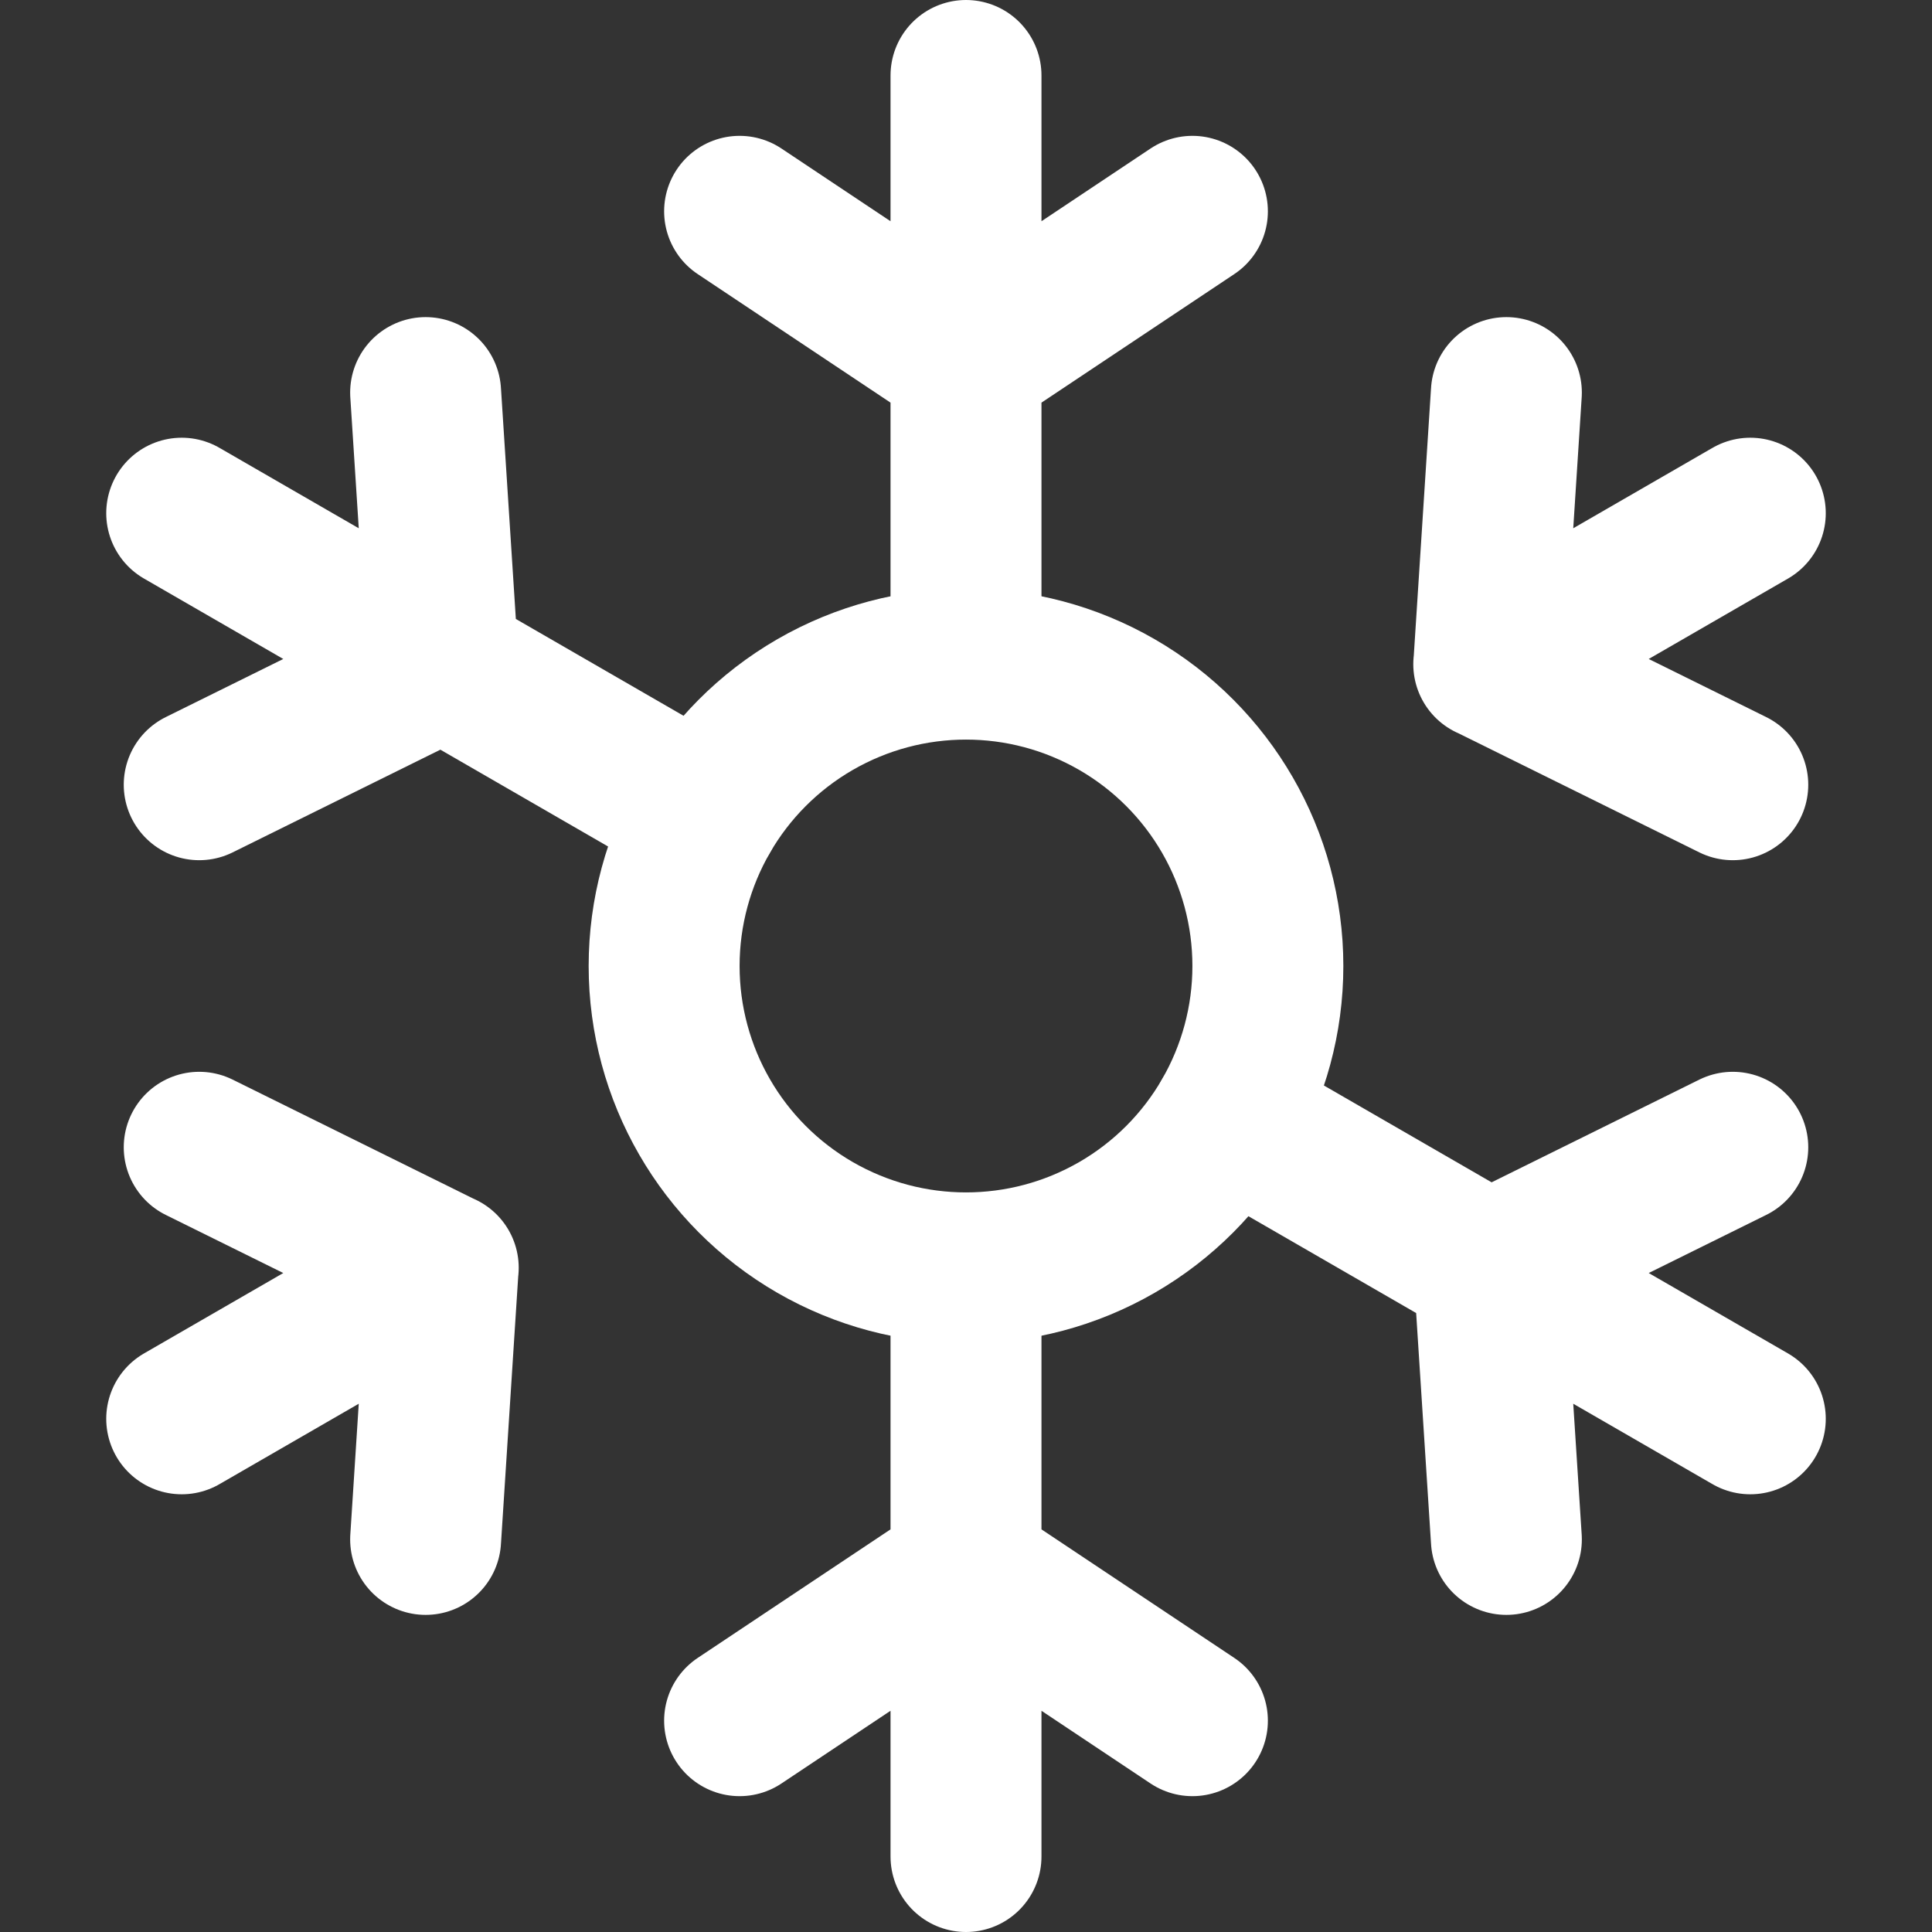
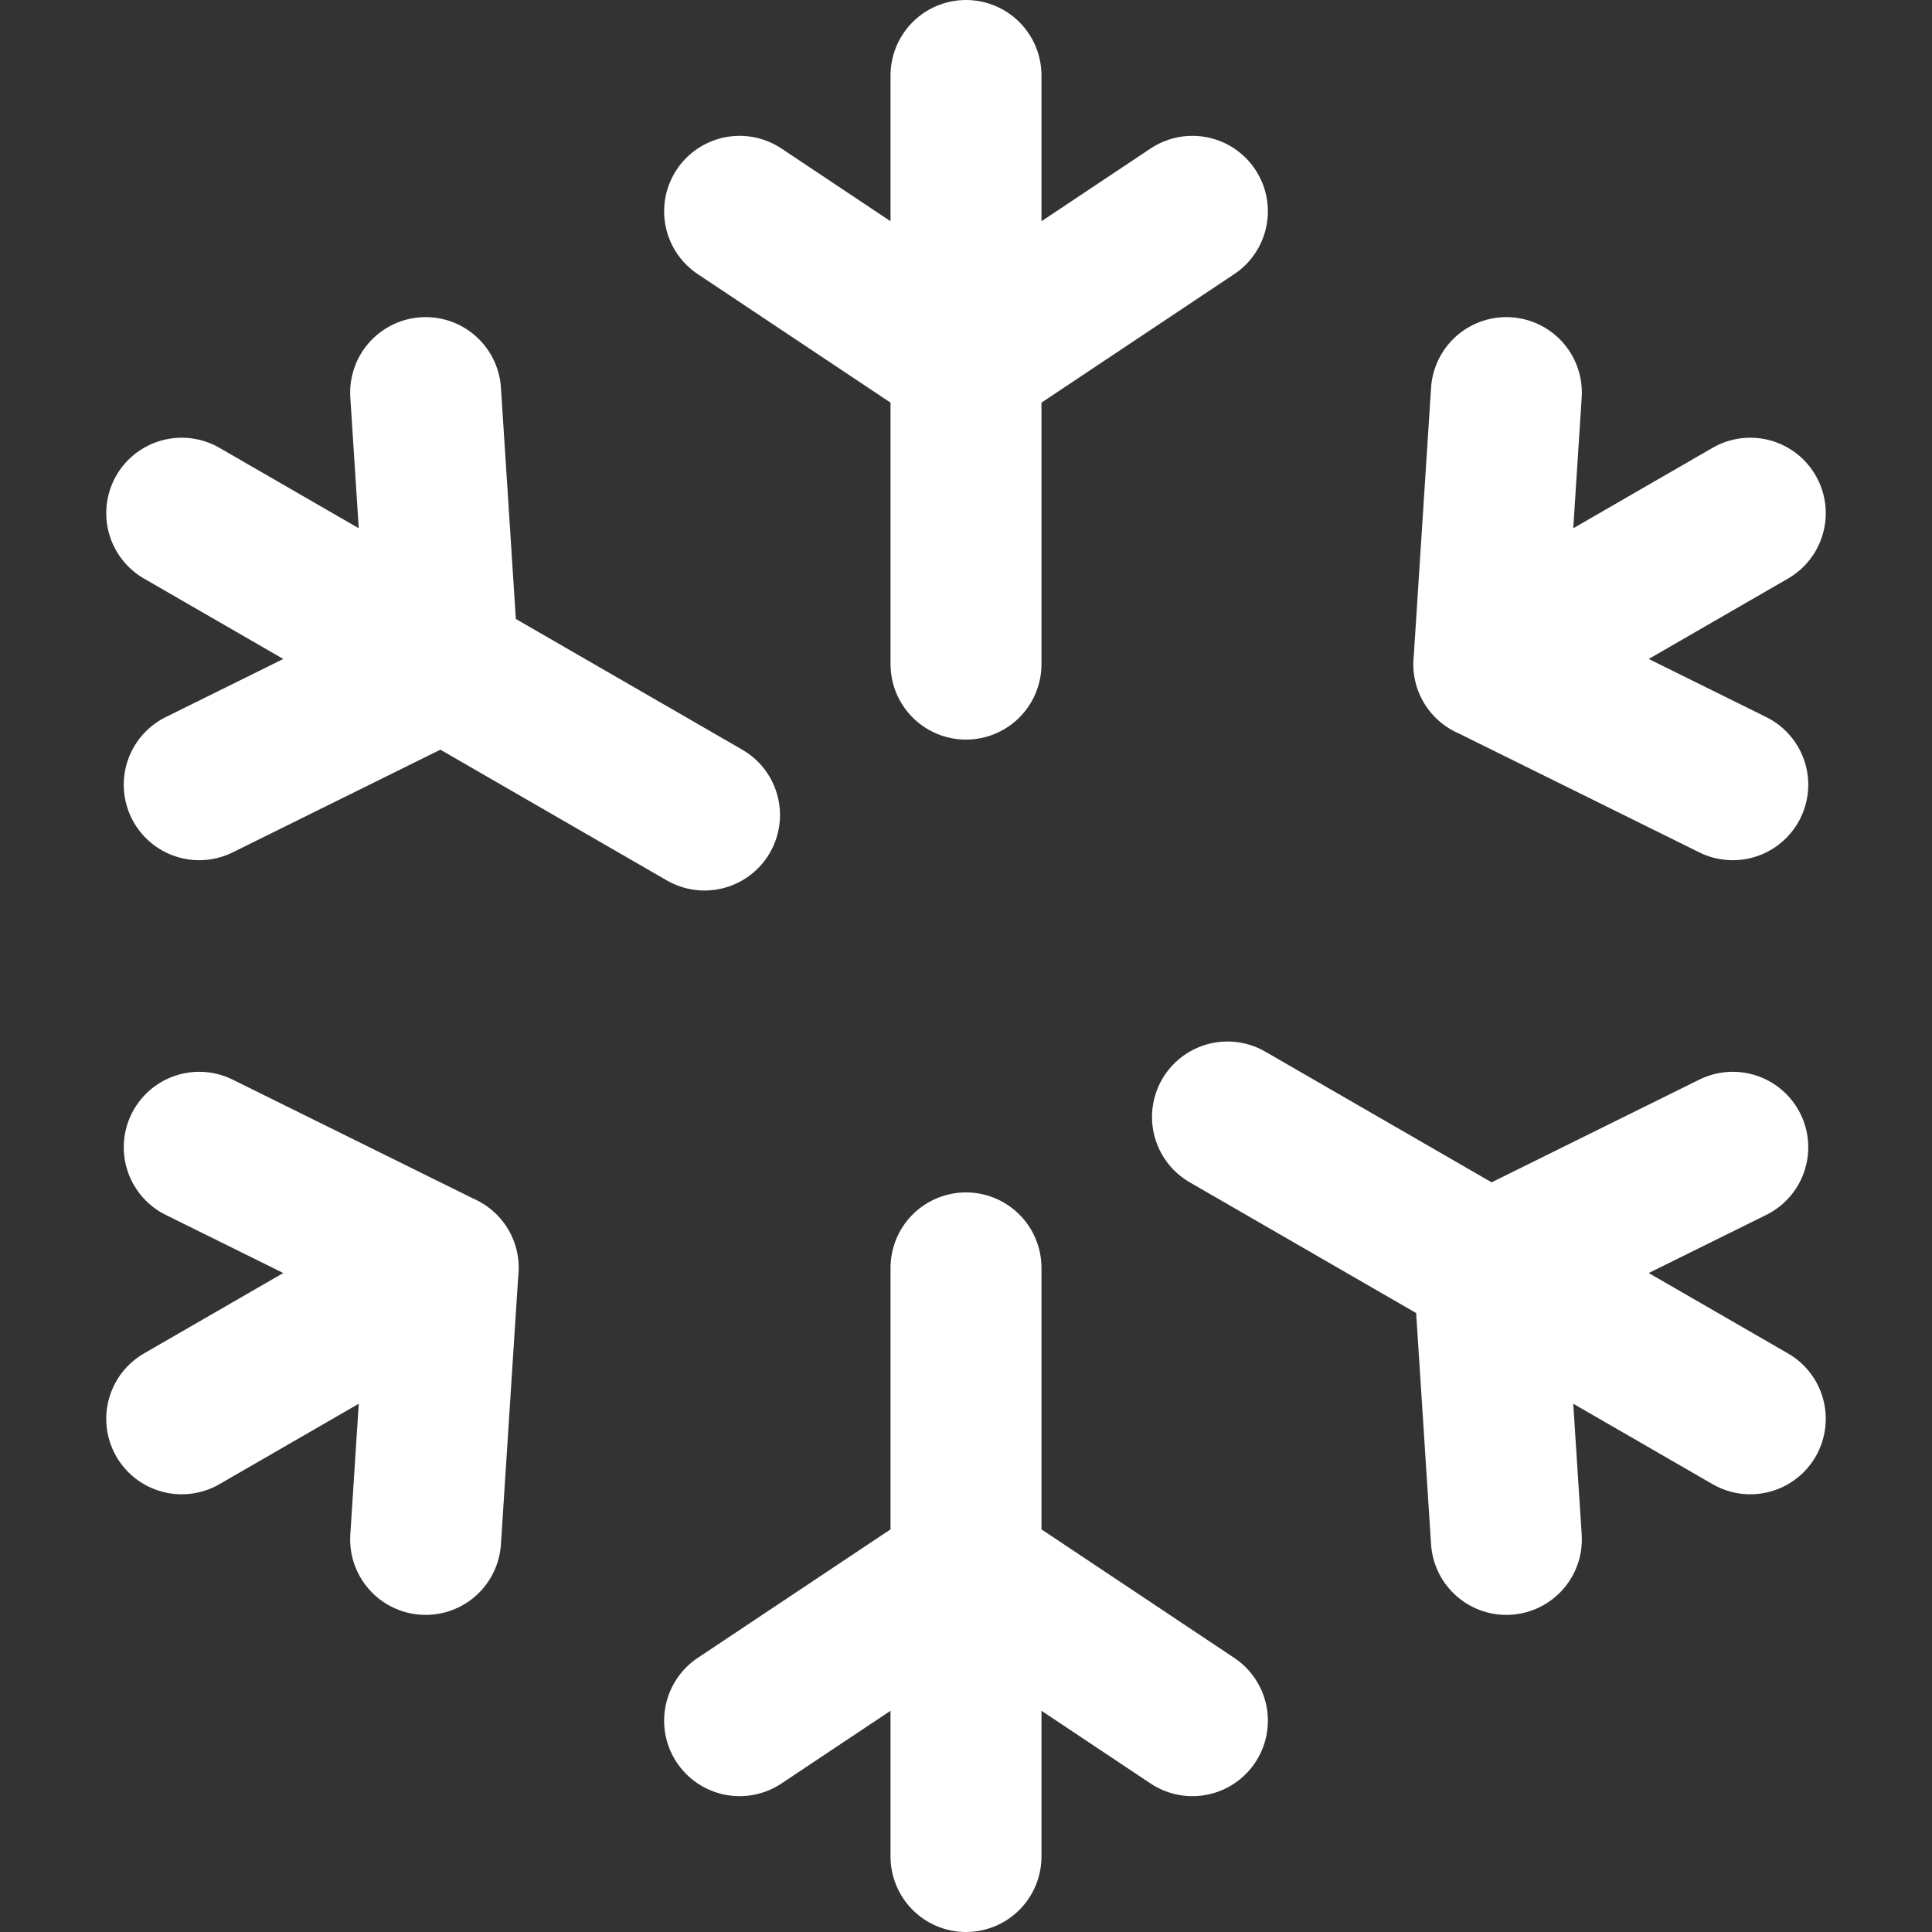
<svg xmlns="http://www.w3.org/2000/svg" version="1.1" width="512" height="512" x="0" y="0" viewBox="0 0 512 512" style="enable-background:new 0 0 512 512" xml:space="preserve">
  <rect x="0" y="0" width="512" height="512" fill="#333333" stroke="none" />
  <g>
-     <circle cx="256" cy="256" r="80" style="stroke-width:40;stroke-linecap:round;stroke-linejoin:round;stroke-miterlimit:10;" fill="none" stroke="#ffffff" stroke-width="40" stroke-linecap="round" stroke-linejoin="round" stroke-miterlimit="10" data-original="#000000" opacity="1" />
    <path d="M256 20v156M256 336v156M196 56l60 40 60-40M196 456l60-40 60 40M48.154 136l138.552 79.993M463.846 136l-69.31 40.016M325.294 296.007 463.846 376M52.795 207.962 117.436 176l-4.641-71.962M399.205 407.962 394.564 336l64.641-31.962M48.154 376l69.31-40.016M112.795 407.962 117.436 336l-64.641-31.962M459.205 207.962 394.564 176l4.641-71.962" style="stroke-width:40;stroke-linecap:round;stroke-linejoin:round;stroke-miterlimit:10;" fill="none" stroke="#ffffff" stroke-width="40" stroke-linecap="round" stroke-linejoin="round" stroke-miterlimit="10" data-original="#000000" opacity="1" />
  </g>
</svg>